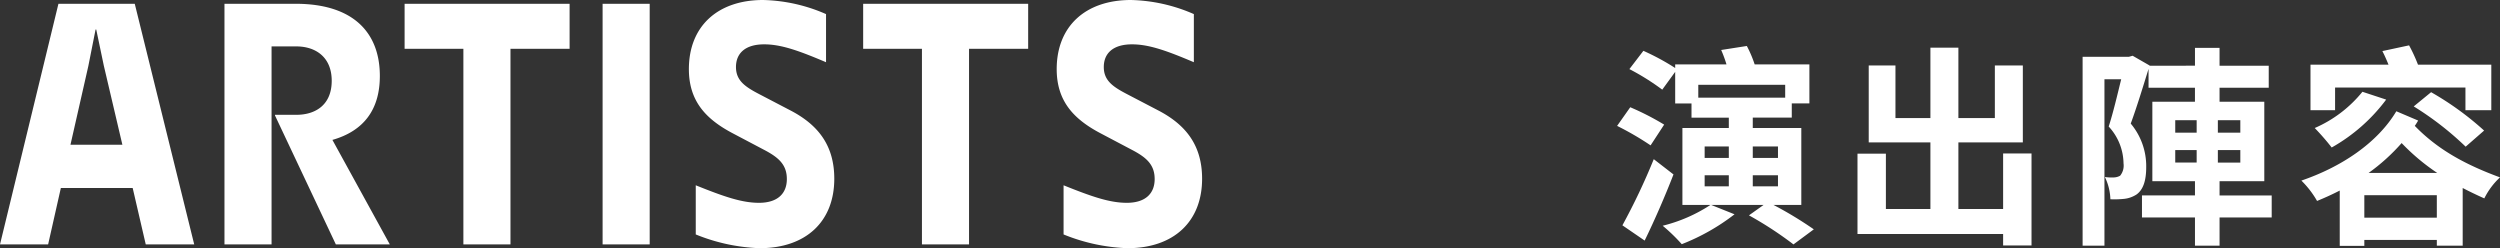
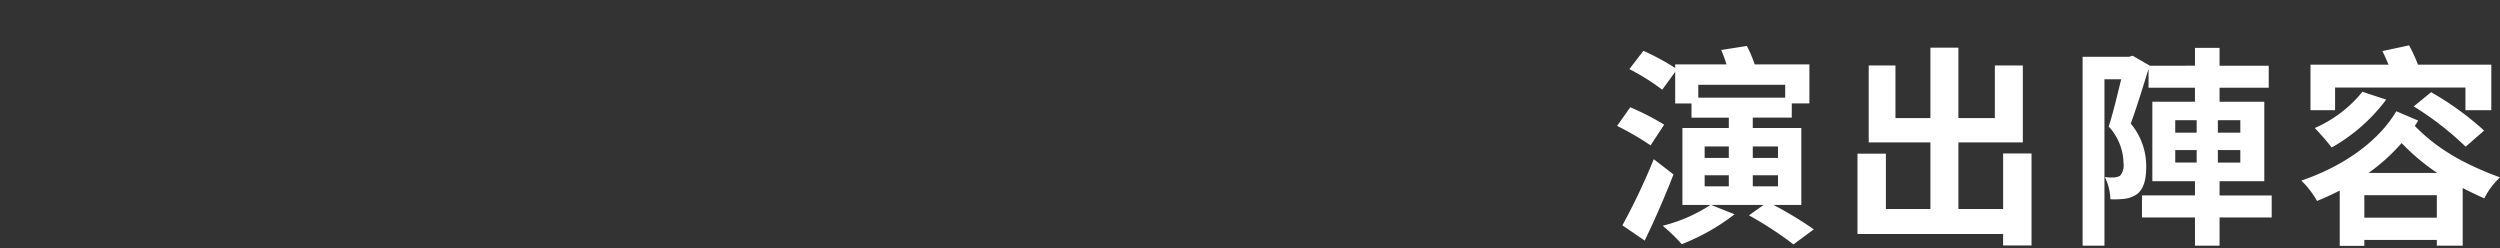
<svg xmlns="http://www.w3.org/2000/svg" width="436.361" height="43.32" viewBox="0 0 436.361 43.32">
  <rect x="0" y="0" width="436.361" height="43.32" fill="#333333" stroke="none" />
  <g id="artists_heading" transform="translate(-293.78 -2783.34)">
-     <path id="Path_4961" data-name="Path 4961" d="M.78,0h8.4L11.4-9.84H23.94L26.22,0h8.46L24.3-42H10.98Zm12.3-17.4L16.2-31.14l1.26-6.36h.12l1.32,6.3,3.24,13.8ZM39.96-42V0h8.22V-34.56H52.5c3.36,0,6.18,1.86,6.18,6,0,4.2-2.82,5.94-6.18,5.94H48.78v.12L59.4,0h9.42L58.8-18.24c5.46-1.56,8.28-5.28,8.28-11.16,0-7.5-4.56-12.6-14.7-12.6ZM71.4-42v7.86H81.66V0h8.22V-34.14H100.2V-42Zm34.56,0V0h8.22V-42ZM128.7-19.38l5.46,2.88c2.52,1.32,3.96,2.58,3.96,5.1s-1.62,4.14-4.86,4.14c-3,0-6.12-1.08-11.04-3.06v8.58A32.436,32.436,0,0,0,133.38.66c8.04,0,13.02-4.62,13.02-12.12,0-5.82-2.82-9.42-7.68-11.94l-5.52-2.88c-2.4-1.26-3.96-2.34-3.96-4.68,0-2.4,1.62-3.96,4.92-3.96,2.94,0,6,1.08,10.8,3.12v-8.4a28.845,28.845,0,0,0-10.98-2.46c-7.98,0-12.96,4.62-12.96,12.06C121.02-25.08,123.9-21.9,128.7-19.38ZM151.44-42v7.86H161.7V0h8.22V-34.14h10.32V-42ZM192.9-19.38l5.46,2.88c2.52,1.32,3.96,2.58,3.96,5.1s-1.62,4.14-4.86,4.14c-3,0-6.12-1.08-11.04-3.06v8.58A32.436,32.436,0,0,0,197.58.66c8.04,0,13.02-4.62,13.02-12.12,0-5.82-2.82-9.42-7.68-11.94l-5.52-2.88c-2.4-1.26-3.96-2.34-3.96-4.68,0-2.4,1.62-3.96,4.92-3.96,2.94,0,6,1.08,10.8,3.12v-8.4a28.845,28.845,0,0,0-10.98-2.46c-7.98,0-12.96,4.62-12.96,12.06C185.22-25.08,188.1-21.9,192.9-19.38Z" transform="translate(293 2826)" fill="#fff" />
    <path id="Path_4962" data-name="Path 4962" d="M7.437-11.877A111.323,111.323,0,0,1,1.961-.333L5.846,2.331C7.585-1.221,9.4-5.4,10.878-9.213ZM9.25-17.908a46.338,46.338,0,0,0-5.92-3.034L1.036-17.686a51.1,51.1,0,0,1,5.846,3.4Zm7.067,8.843h4.218v1.924H16.317Zm0-5.032h4.218v2H16.317Zm12.8,0v2h-4.4v-2Zm0,6.956h-4.4V-9.065h4.4Zm1.258-17.723v2.257H15.207v-2.257ZM33.189-3.885V-17.316H24.716v-1.813h6.808v-2.479H34.6v-6.808H25.049a20.512,20.512,0,0,0-1.369-3.219l-4.477.7a22.239,22.239,0,0,1,.925,2.516H11.174v.629a41.7,41.7,0,0,0-5.55-3L3.182-27.6a41.729,41.729,0,0,1,5.735,3.589l2.257-3.108v5.513h2.849v2.479h6.512v1.813h-8.1V-3.885h4.884A26.94,26.94,0,0,1,8.991-.259a30.471,30.471,0,0,1,3.33,3.219,36.882,36.882,0,0,0,9.213-5.217l-4.07-1.628H26.6L24.05-2.072A63.008,63.008,0,0,1,31.82,3L35.372.37a66.183,66.183,0,0,0-7.03-4.255Zm35.224-8.991v9.694H60.606V-14.8H71.854V-28.231H66.97v9.176H60.606V-31.339H55.722v12.284h-6.1v-9.176H44.955V-14.8H55.722V-3.182h-7.77v-9.657H42.994V1.184H68.413v2h4.958V-12.876Zm30.044-.592h3.737v2.183H98.457Zm0-5.217h3.737V-16.5H98.457ZM109.816-16.5h-3.922v-2.183h3.922Zm0,5.217h-3.922v-2.183h3.922Zm5.476,5.735h-9.1V-8.029H114V-21.9H106.19v-2.442h8.584v-3.848H106.19V-31.3H101.9v3.108H93.98v-.037l-2.96-1.7-.666.185H82.288V3.219H86.1V-25.826h2.923c-.629,2.553-1.406,5.883-2.183,8.251a9.641,9.641,0,0,1,2.59,6.438,2.807,2.807,0,0,1-.592,2.146,2.409,2.409,0,0,1-1.036.3,8.476,8.476,0,0,1-1.628-.074,9.534,9.534,0,0,1,.962,3.885,16.854,16.854,0,0,0,2.442-.074,4.967,4.967,0,0,0,2.146-.777c1.147-.851,1.665-2.405,1.665-4.773a11.536,11.536,0,0,0-2.7-7.585c1-2.7,2.146-6.438,3.108-9.546v3.293h8.1V-21.9H94.461V-8.029H101.9V-5.55h-9.25V-1.7h9.25V3.219h4.292V-1.7h9.1Zm11.063-18.833H149.11v3.959h4.514v-7.955h-12.8a27.748,27.748,0,0,0-1.554-3.367l-4.662,1c.37.7.74,1.554,1.073,2.368H122.063v7.955h4.292Zm13.727,3.293a53.637,53.637,0,0,1,9.065,7.03l3.219-2.812a52.35,52.35,0,0,0-9.25-6.7Zm-8.954-2.553a21.954,21.954,0,0,1-8.325,6.327,41.409,41.409,0,0,1,2.96,3.4,30.563,30.563,0,0,0,9.509-8.362ZM132.2-9.472a33.76,33.76,0,0,0,5.772-5.217,36.919,36.919,0,0,0,6.216,5.217Zm-.74,7.807V-5.587h12.654v3.922Zm5.587-18.574c-3.367,5.624-9.731,9.768-16.576,12.1a16.315,16.315,0,0,1,2.738,3.552c1.369-.555,2.664-1.147,3.959-1.813V3.256h4.292V2.22h12.654v1h4.514V-6.845c1.221.629,2.442,1.221,3.774,1.813A12.665,12.665,0,0,1,155.141-8.7c-5.735-2.109-10.73-4.7-14.874-8.991.222-.3.407-.629.592-.925Z" transform="translate(575 2823)" fill="#fff" />
  </g>
</svg>